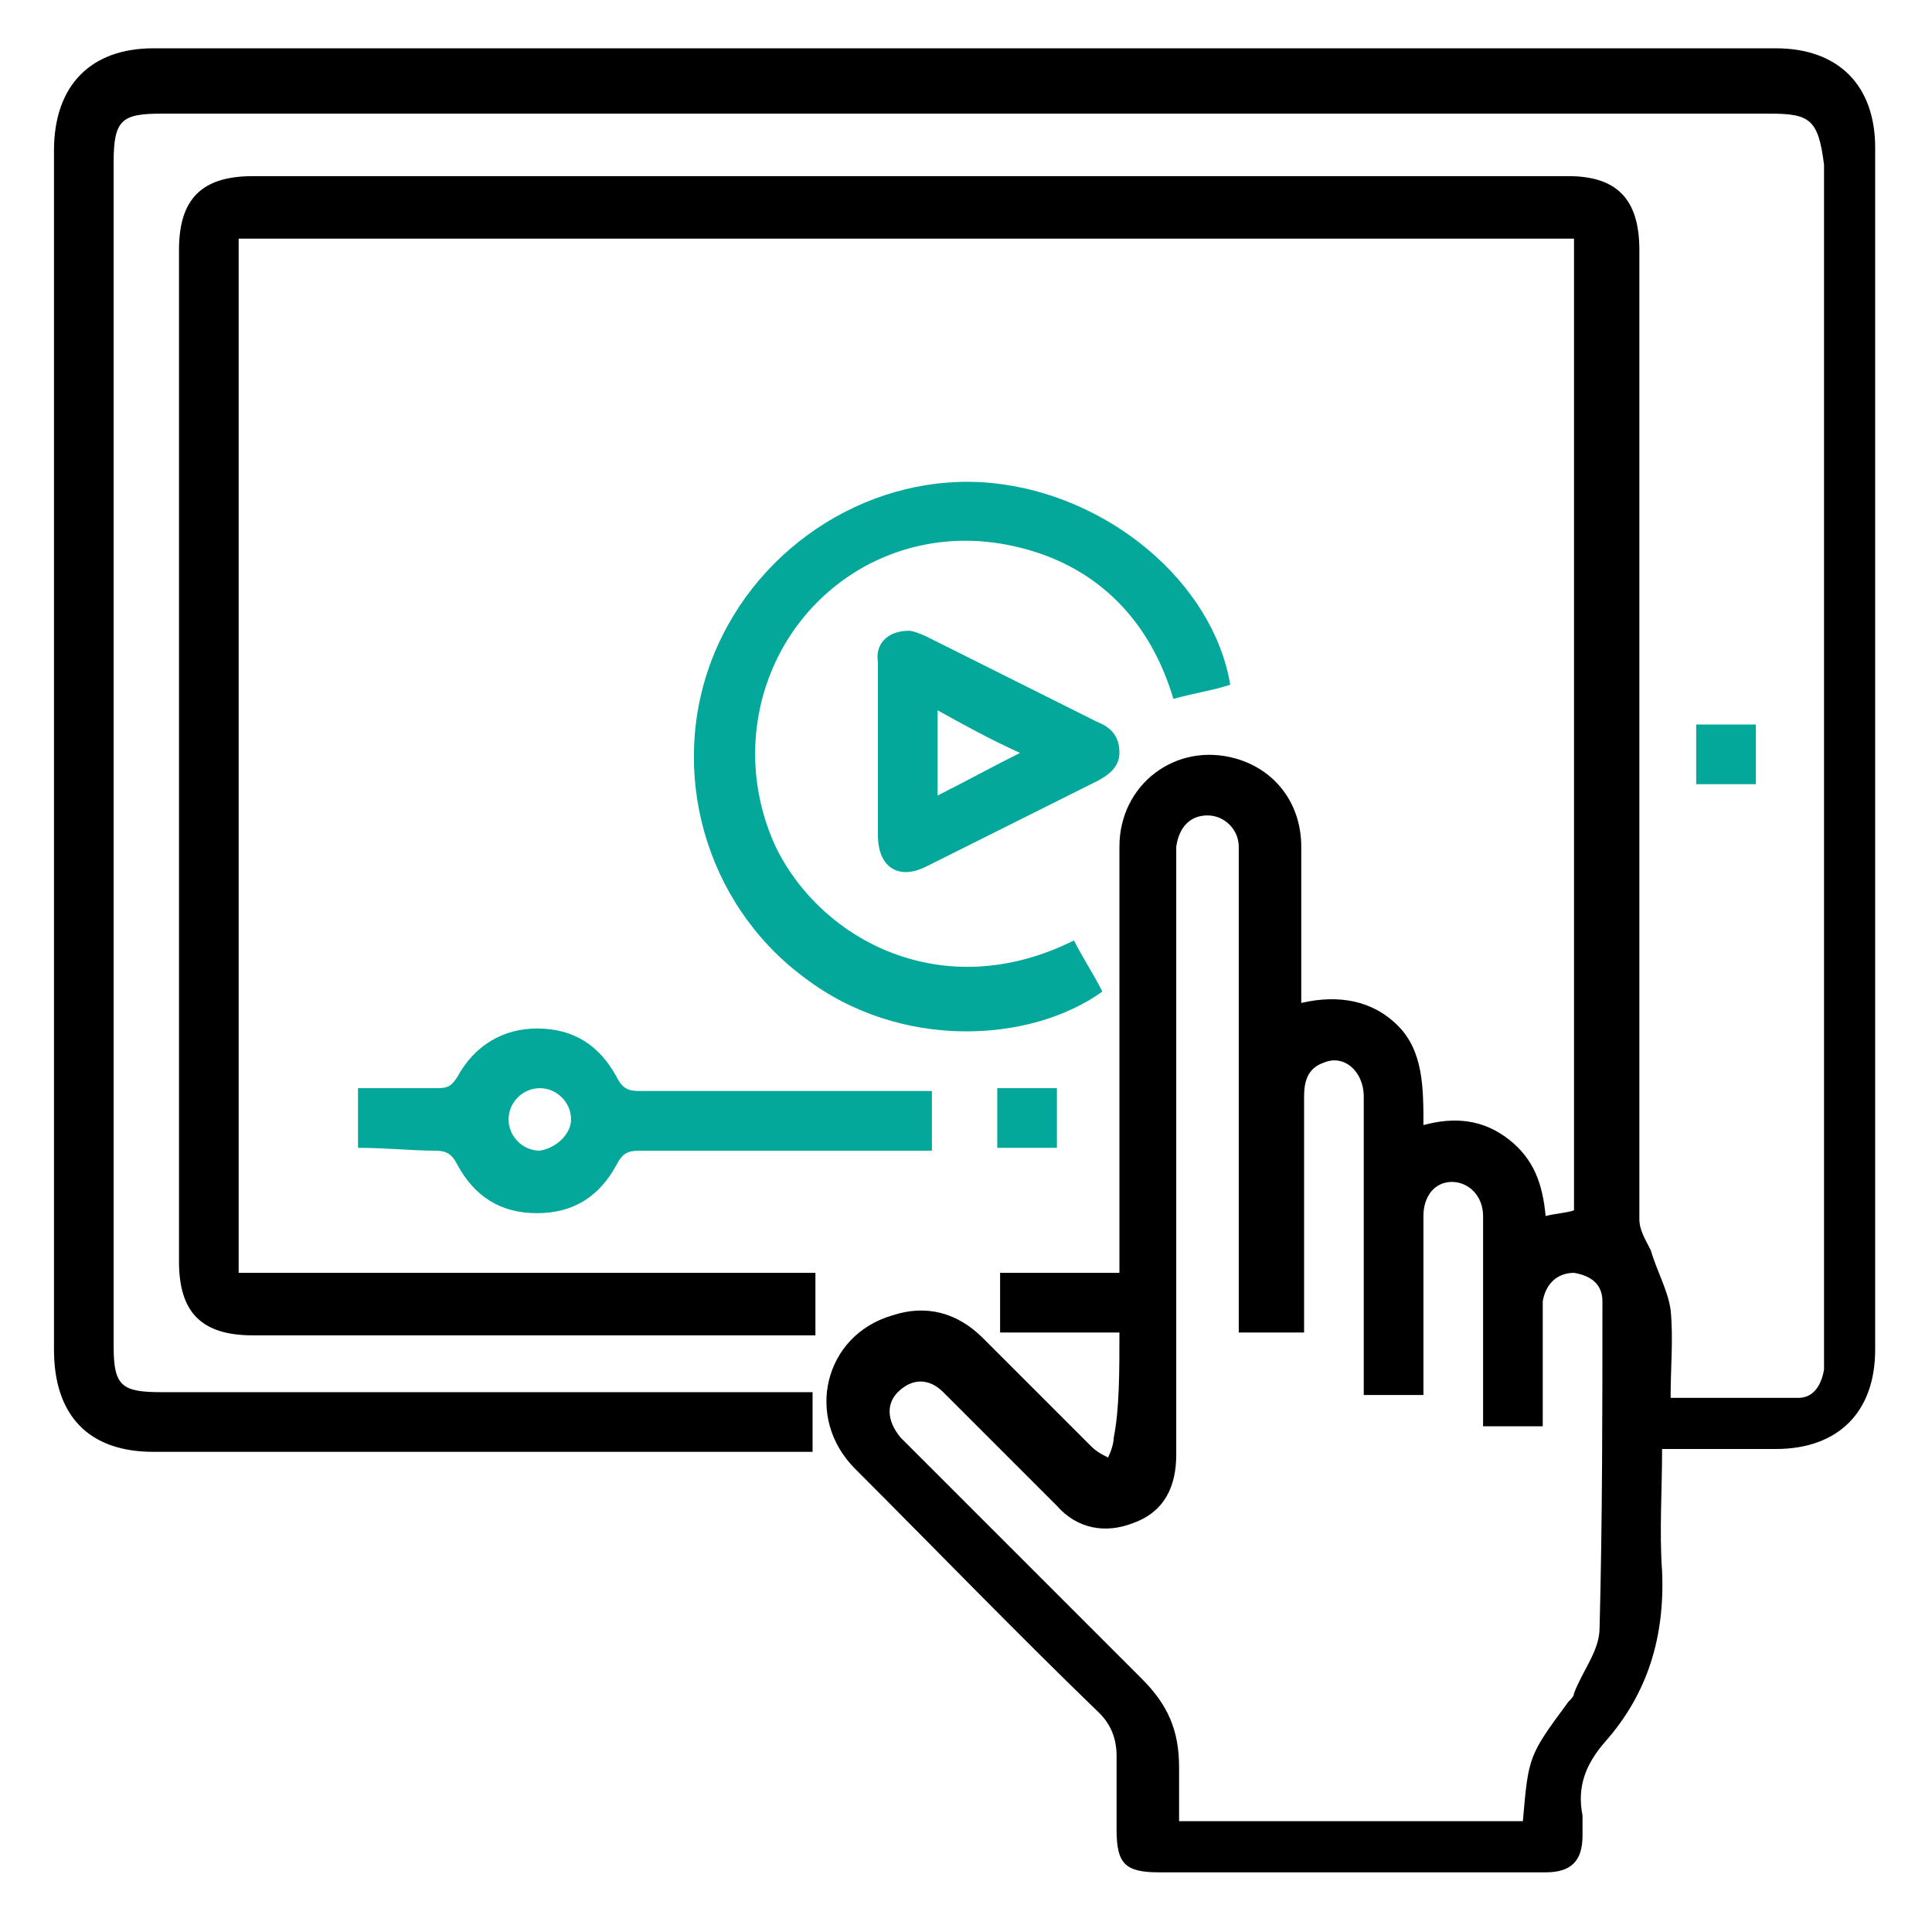
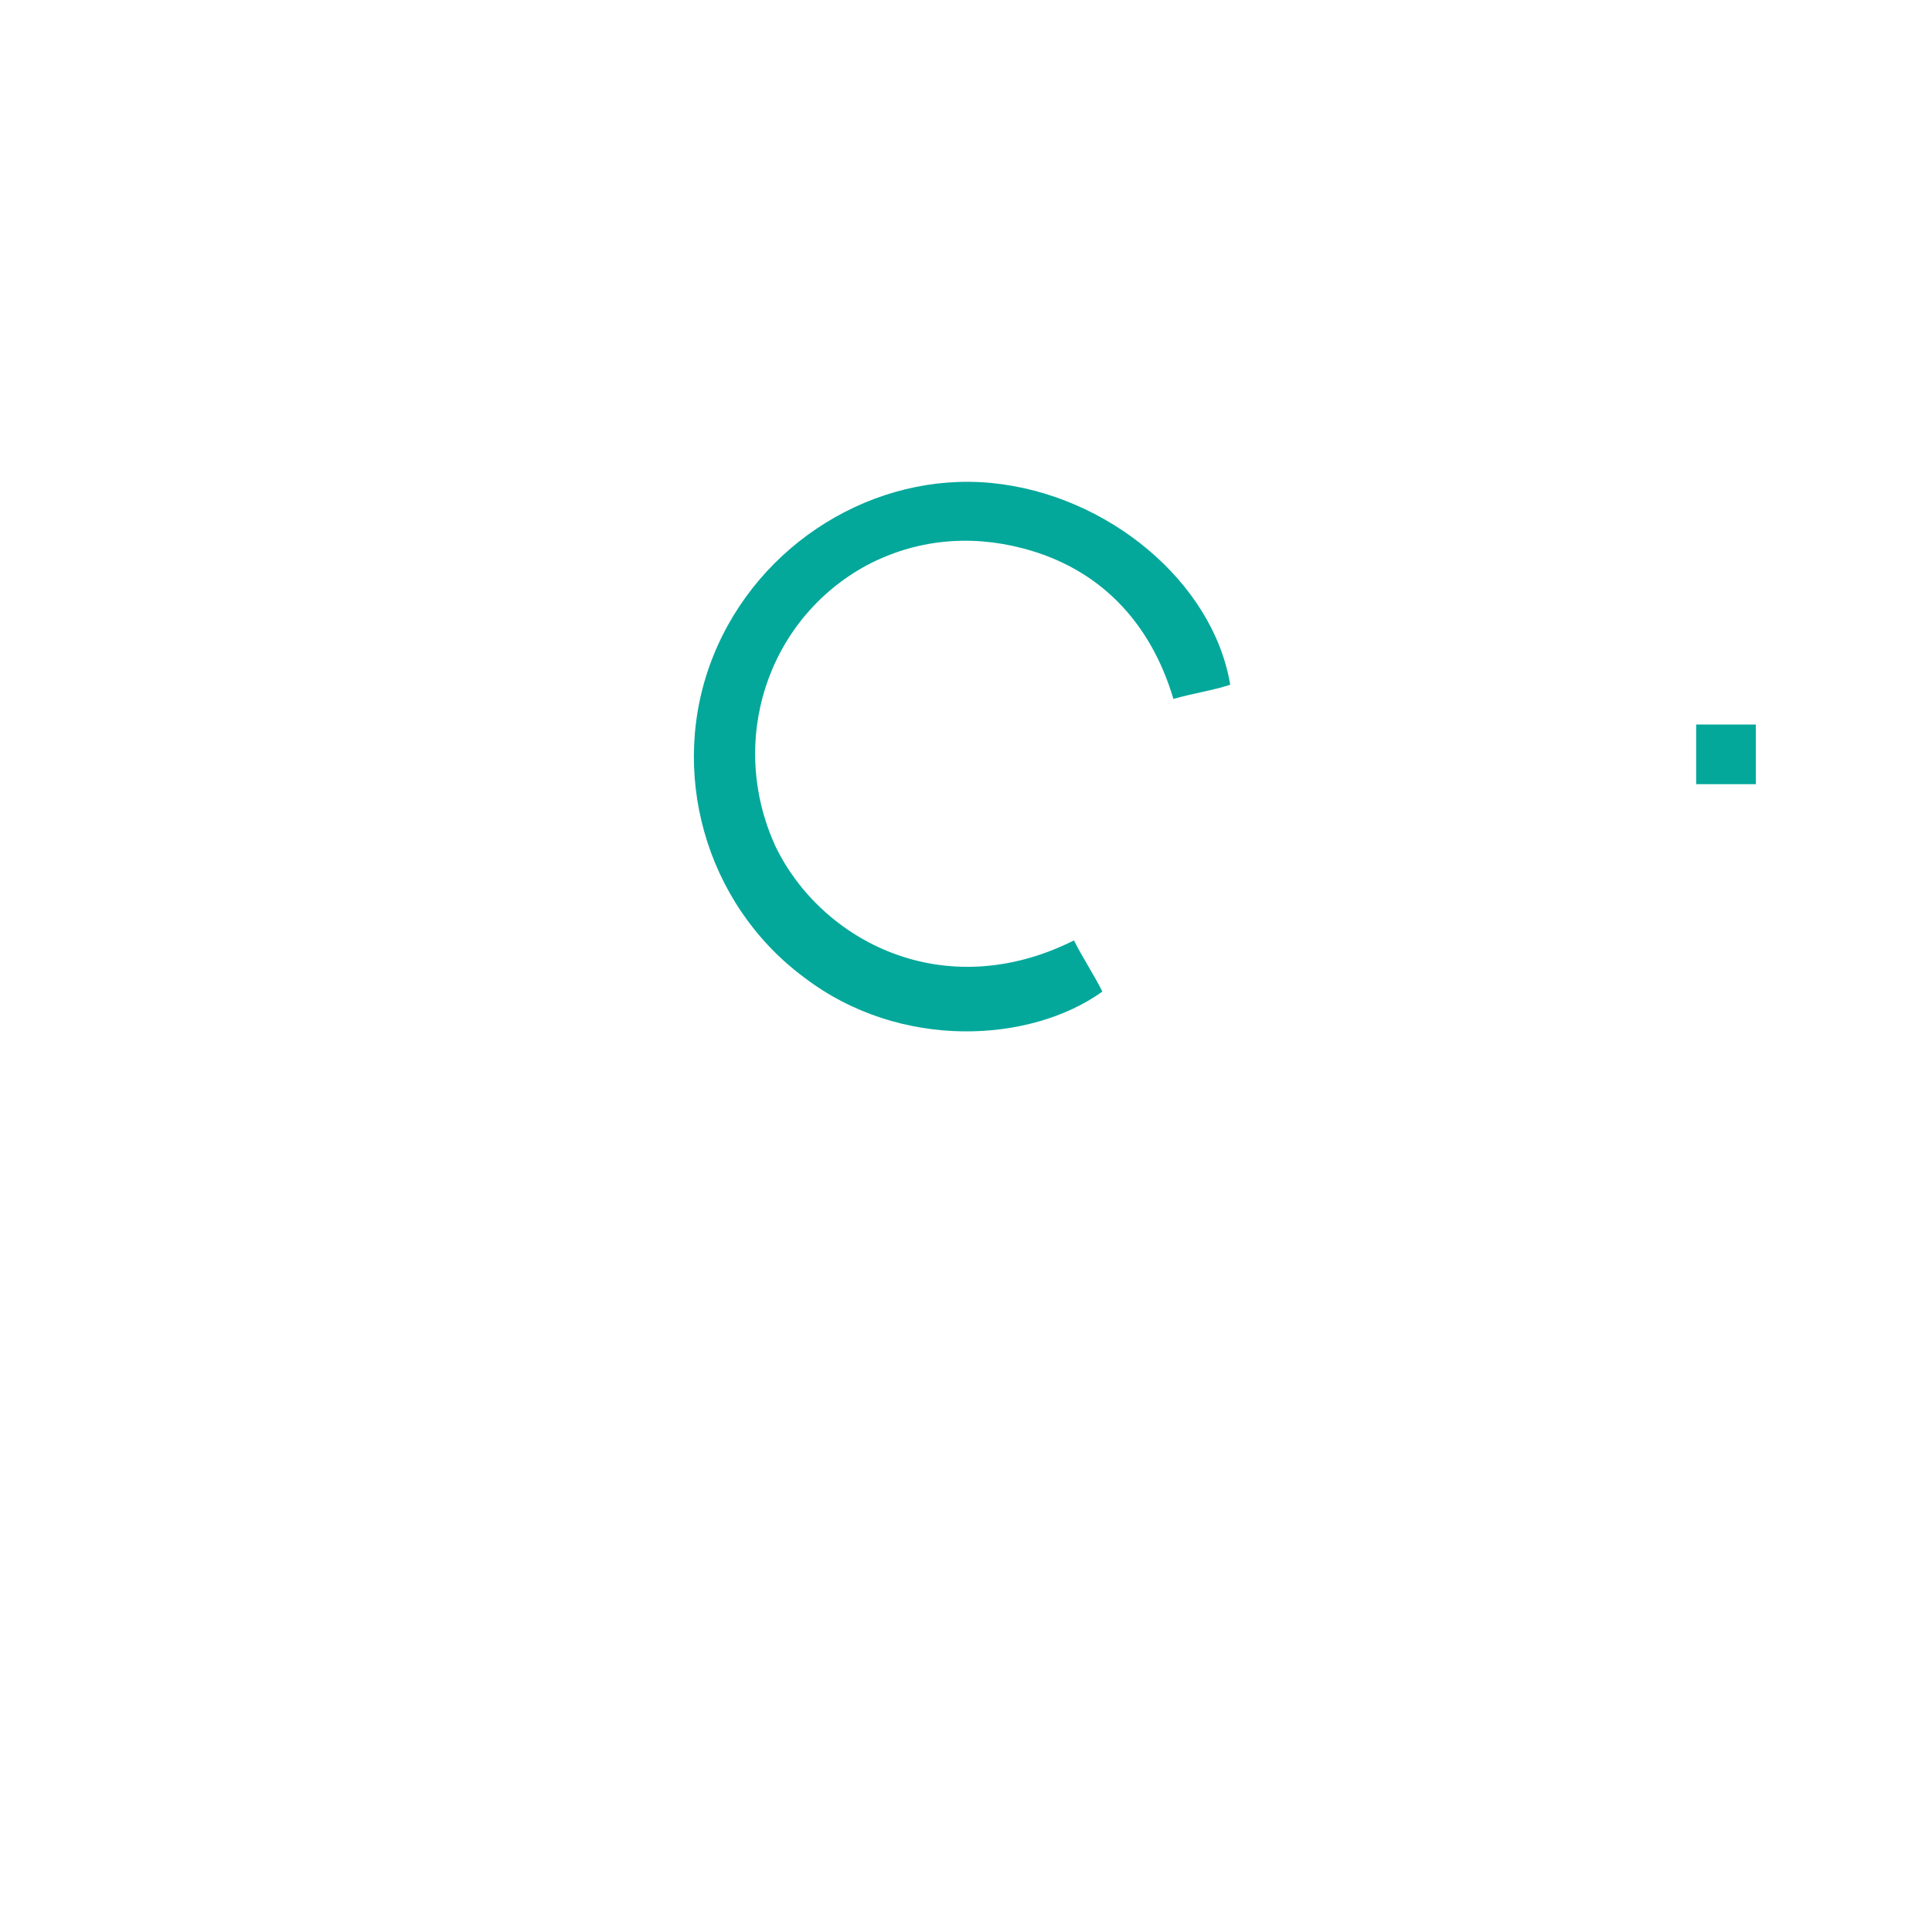
<svg xmlns="http://www.w3.org/2000/svg" version="1.1" id="Layer_1" x="0px" y="0px" viewBox="0 0 68 68" style="enable-background:new 0 0 68 68;" xml:space="preserve">
  <style type="text/css">
	.st0{fill:#04A89B;}
</style>
-   <path d="M39.4,46.9c-1.5,0-2.8,0-4.2,0c0-0.7,0-1.4,0-2.1c1.4,0,2.8,0,4.2,0c0-0.3,0-0.6,0-0.9c0-4.7,0-9.4,0-14.1  c0-2.2,2-3.7,4.1-3.1c1.4,0.4,2.3,1.6,2.3,3.1c0,1.6,0,3.1,0,4.7c0,0.2,0,0.5,0,0.8c1.3-0.3,2.5-0.1,3.4,0.8  c0.9,0.9,0.9,2.2,0.9,3.5c1.1-0.3,2.1-0.2,3,0.5s1.2,1.6,1.3,2.7c0.4-0.1,0.7-0.1,1-0.2c0-11.4,0-22.8,0-34.2c-15.7,0-31.3,0-47,0  c0,12.1,0,24.2,0,36.4c6.7,0,13.5,0,20.3,0c0,0.8,0,1.4,0,2.2c-0.3,0-0.5,0-0.7,0c-6.4,0-12.8,0-19.1,0c-1.8,0-2.6-0.8-2.6-2.6  c0-11.9,0-23.7,0-35.6c0-1.8,0.8-2.6,2.6-2.6c15.4,0,30.9,0,46.3,0c1.7,0,2.5,0.8,2.5,2.6c0,11.4,0,22.7,0,34.1  c0,0.4,0.2,0.7,0.4,1.1c0.2,0.7,0.6,1.4,0.7,2.1c0.1,1,0,2,0,3.1c1.5,0,3,0,4.5,0c0.5,0,0.8-0.4,0.9-1c0-0.2,0-0.4,0-0.7  c0-13.9,0-27.8,0-41.7C64,4.2,63.7,4,62.3,4C43.4,4,24.6,4,5.7,4C4.3,4,4,4.2,4,5.7c0,13.9,0,27.8,0,41.7C4,48.8,4.3,49,5.7,49  c7.4,0,14.7,0,22.1,0c0.3,0,0.5,0,0.8,0c0,0.7,0,1.4,0,2.1c-0.2,0-0.5,0-0.7,0c-7.5,0-15,0-22.5,0c-2.3,0-3.5-1.3-3.5-3.6  c0-14.1,0-28.1,0-42.2c0-2.3,1.3-3.6,3.5-3.6c19,0,38.1,0,57.1,0C64.7,1.7,66,3,66,5.2c0,14.1,0,28.2,0,42.3c0,2.2-1.3,3.5-3.5,3.5  c-1.3,0-2.6,0-4,0c0,1.5-0.1,2.9,0,4.3c0.1,2.3-0.5,4.3-2,6c-0.7,0.8-1,1.6-0.8,2.6c0,0.2,0,0.5,0,0.7c0,0.9-0.4,1.3-1.3,1.3  c-3.1,0-6.2,0-9.3,0c-1.4,0-2.9,0-4.3,0c-1.2,0-1.5-0.3-1.5-1.5c0-0.9,0-1.7,0-2.6c0-0.6-0.2-1.1-0.6-1.5c-2.9-2.8-5.7-5.7-8.6-8.6  c-1.8-1.8-1.1-4.7,1.3-5.4c1.2-0.4,2.3-0.1,3.2,0.8c1.3,1.3,2.5,2.5,3.8,3.8c0.2,0.2,0.4,0.3,0.6,0.4c0.1-0.2,0.2-0.5,0.2-0.7  C39.4,49.6,39.4,48.3,39.4,46.9z M43.6,46.9c0-0.3,0-0.6,0-0.8c0-5.2,0-10.4,0-15.6c0-0.2,0-0.5,0-0.7c0-0.6-0.5-1.1-1.1-1.1  s-1,0.4-1.1,1.1c0,0.4,0,0.8,0,1.2c0,6.7,0,13.4,0,20.2c0,1.1-0.4,2-1.5,2.4c-1,0.4-2,0.2-2.7-0.6c-0.7-0.7-1.4-1.4-2.1-2.1  c-0.6-0.6-1.3-1.3-1.9-1.9c-0.5-0.5-1.1-0.5-1.6,0c-0.4,0.4-0.4,1,0.1,1.6c0.1,0.1,0.2,0.2,0.3,0.3c2.7,2.7,5.5,5.5,8.2,8.2  c0.9,0.9,1.3,1.8,1.3,3.1c0,0.6,0,1.3,0,1.9c4.1,0,8.1,0,12.1,0c0.2-2.3,0.2-2.3,1.6-4.2c0.1-0.1,0.2-0.2,0.2-0.3  c0.3-0.8,0.9-1.5,0.9-2.3c0.1-3.8,0.1-7.7,0.1-11.5c0-0.6-0.4-0.9-1-1c-0.6,0-1,0.4-1.1,1c0,0.5,0,1,0,1.5c0,1,0,1.9,0,2.9  c-0.8,0-1.4,0-2.1,0c0-0.2,0-0.3,0-0.4c0-2.3,0-4.6,0-7c0-0.7-0.5-1.2-1.1-1.2s-1,0.5-1,1.2c0,0.6,0,1.1,0,1.7c0,1.5,0,3.1,0,4.6  c-0.7,0-1.4,0-2.1,0c0-0.9,0-1.7,0-2.6c0-2.6,0-5.3,0-7.9c0-0.9-0.7-1.5-1.4-1.2c-0.6,0.2-0.7,0.7-0.7,1.2c0,2.5,0,5.1,0,7.6  c0,0.2,0,0.5,0,0.7C45,46.9,44.4,46.9,43.6,46.9z" />
  <path class="st0" d="M43.3,24.1c-0.6,0.2-1.3,0.3-2,0.5c-0.8-2.7-2.6-4.6-5.3-5.3c-1.9-0.5-3.8-0.3-5.5,0.6  c-3.5,1.9-4.9,6.2-3.2,9.9c1.6,3.3,5.9,5.6,10.5,3.3c0.3,0.6,0.7,1.2,1,1.8c-2.5,1.8-7.1,2.1-10.5-0.5c-3.5-2.6-4.8-7.3-3.2-11.3  c1.6-4,5.7-6.5,9.8-6.1C39,17.4,42.7,20.5,43.3,24.1z" />
-   <path class="st0" d="M12.6,40.4c0-0.7,0-1.4,0-2.1c0.9,0,1.9,0,2.8,0c0.4,0,0.5-0.1,0.7-0.4c0.6-1.1,1.6-1.7,2.8-1.7  c1.3,0,2.2,0.6,2.8,1.7c0.2,0.4,0.4,0.5,0.8,0.5c3.2,0,6.4,0,9.6,0c0.2,0,0.5,0,0.7,0c0,0.7,0,1.4,0,2.1c-0.2,0-0.5,0-0.7,0  c-3.2,0-6.4,0-9.6,0c-0.4,0-0.6,0.1-0.8,0.5c-0.6,1.1-1.5,1.7-2.8,1.7s-2.2-0.6-2.8-1.7c-0.2-0.4-0.4-0.5-0.8-0.5  C14.5,40.5,13.6,40.4,12.6,40.4z M20.1,39.4c0-0.6-0.5-1.1-1.1-1.1s-1.1,0.5-1.1,1.1s0.5,1.1,1.1,1.1C19.6,40.4,20.1,39.9,20.1,39.4  z" />
-   <path class="st0" d="M32,22.2c0.1,0,0.4,0.1,0.6,0.2c2,1,4,2,6,3c0.5,0.2,0.8,0.5,0.8,1.1c0,0.5-0.4,0.8-0.8,1c-2,1-4,2-6,3  c-1,0.5-1.7,0-1.7-1.1c0-2,0-4.1,0-6.1C30.8,22.7,31.2,22.2,32,22.2z M33,28c1-0.5,1.9-1,2.9-1.5c-1.1-0.5-2-1-2.9-1.5  C33,26,33,27,33,28z" />
  <path class="st0" d="M61.8,25.5c0,0.7,0,1.4,0,2.1c-0.7,0-1.4,0-2.1,0c0-0.7,0-1.4,0-2.1C60.4,25.5,61.1,25.5,61.8,25.5z" />
-   <path class="st0" d="M37.2,38.3c0,0.7,0,1.4,0,2.1c-0.7,0-1.4,0-2.1,0c0-0.7,0-1.4,0-2.1C35.8,38.3,36.5,38.3,37.2,38.3z" />
</svg>